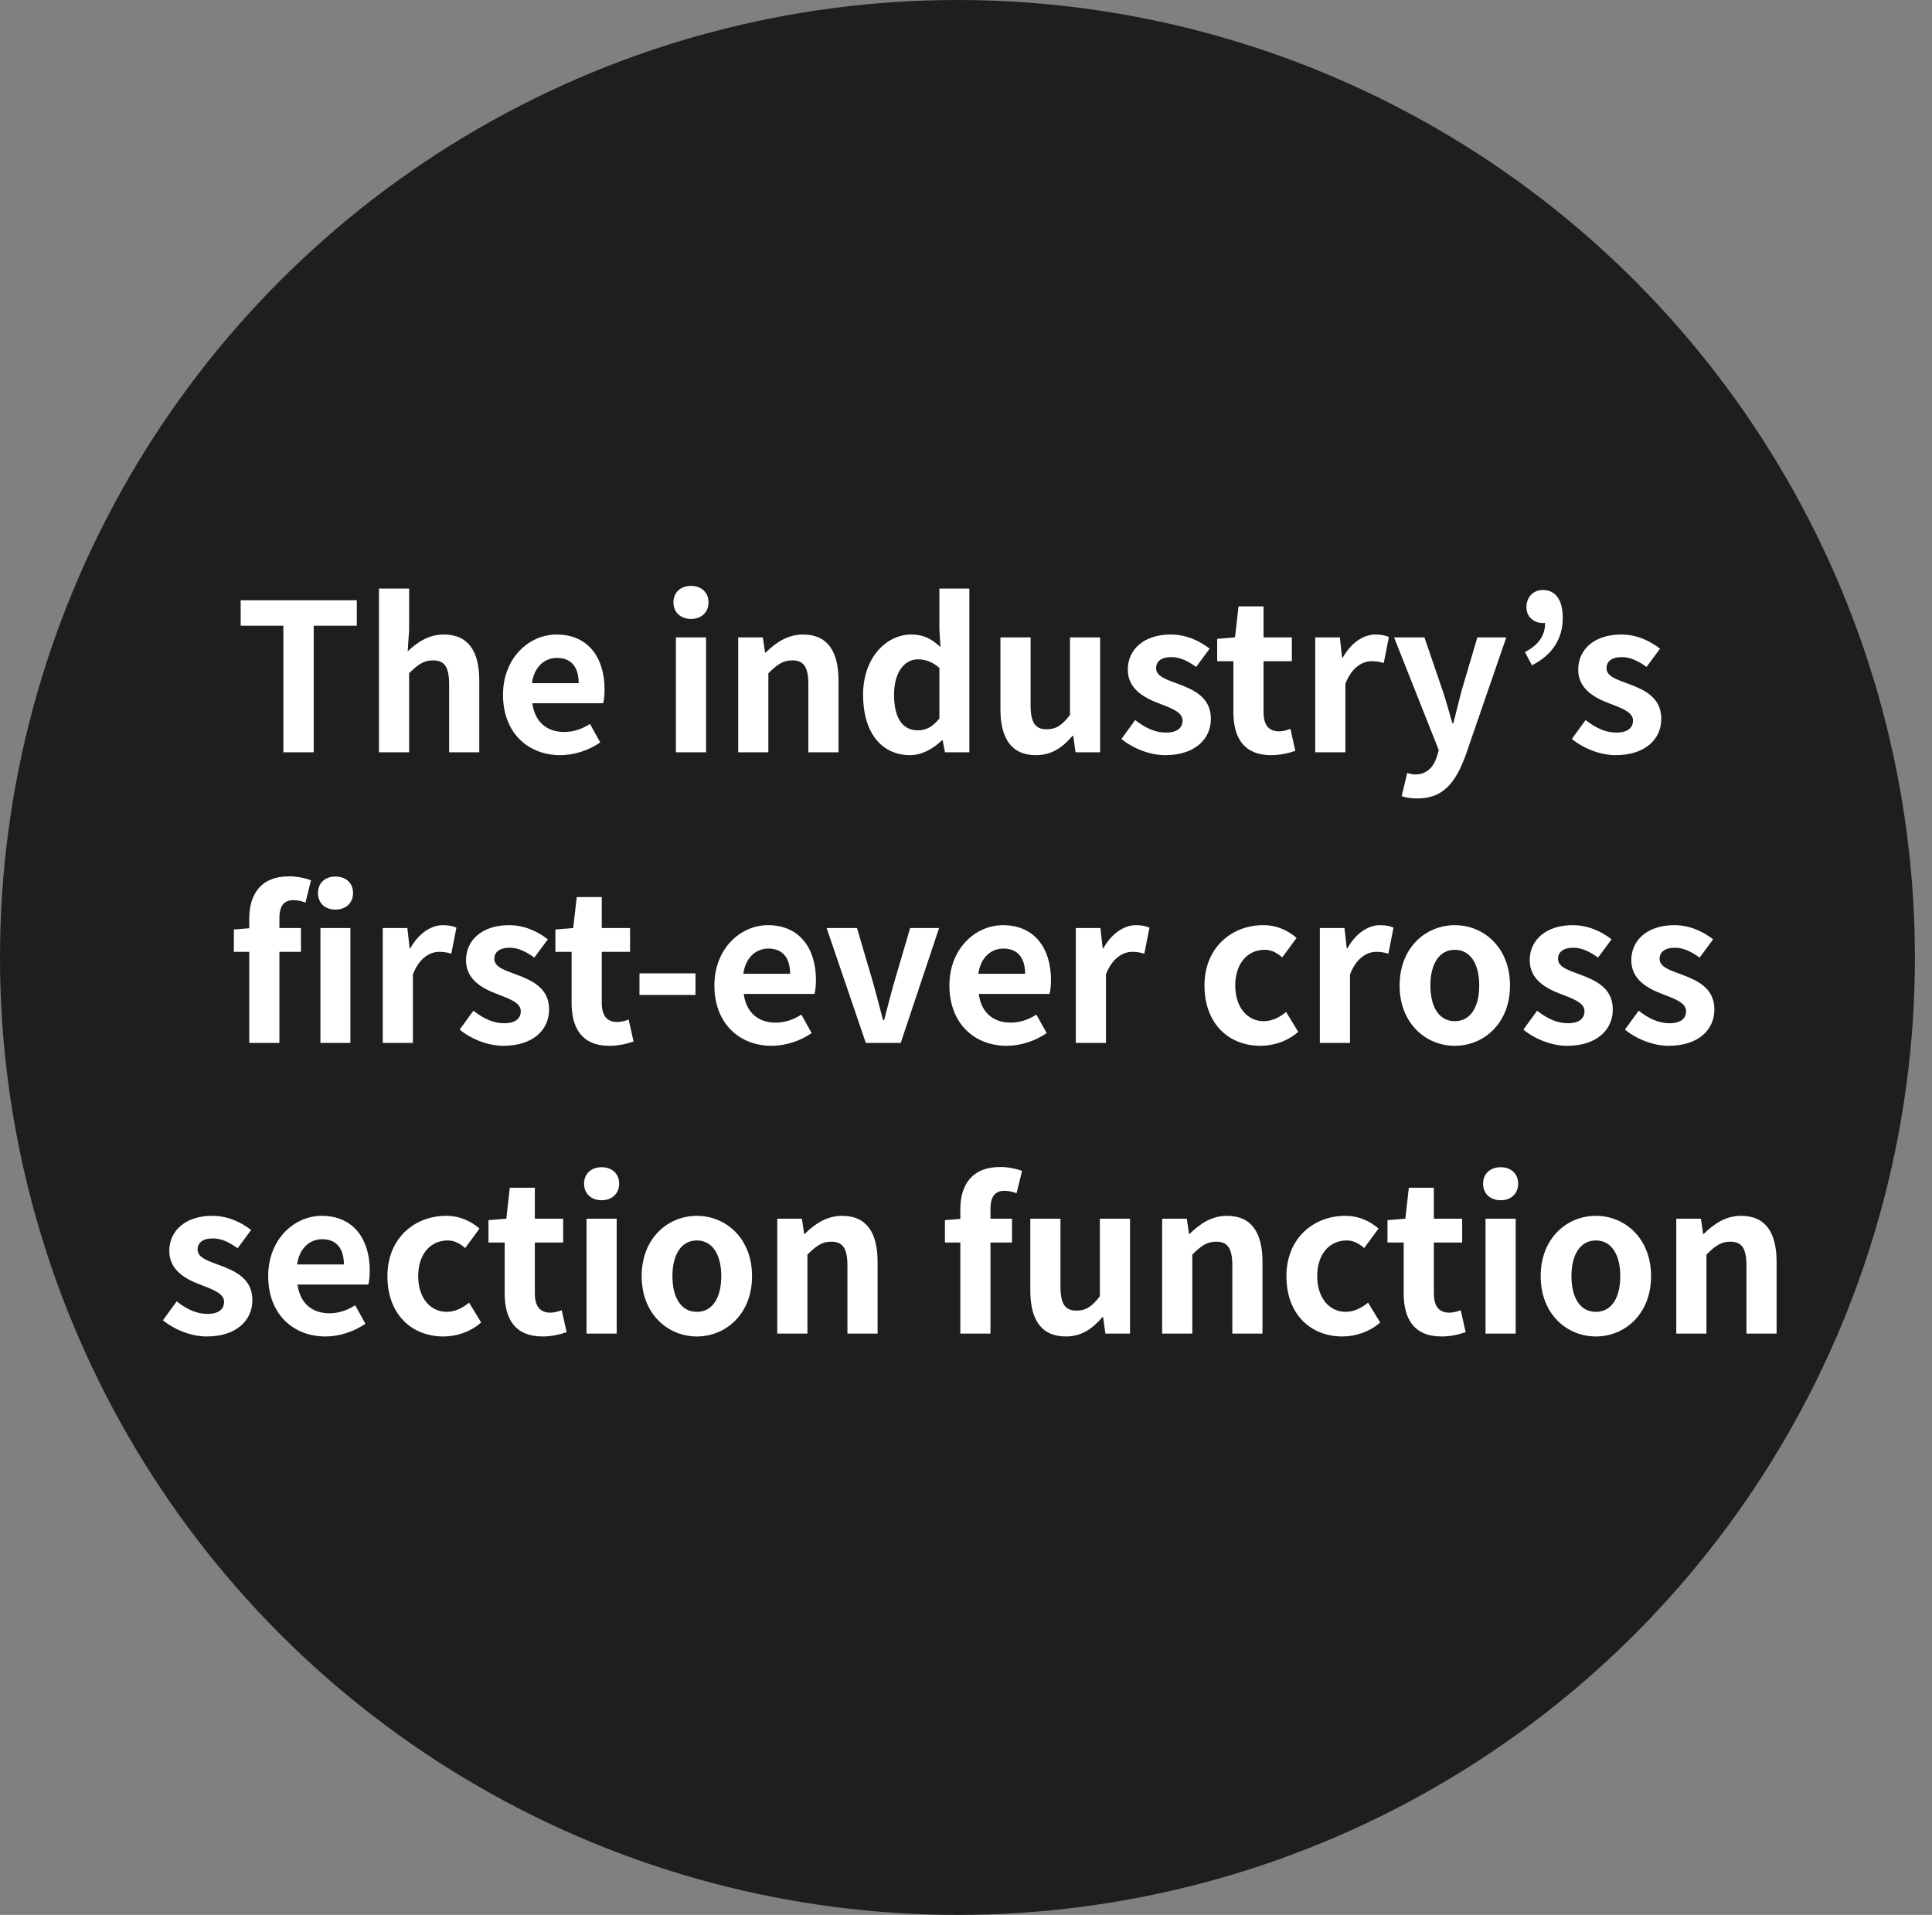
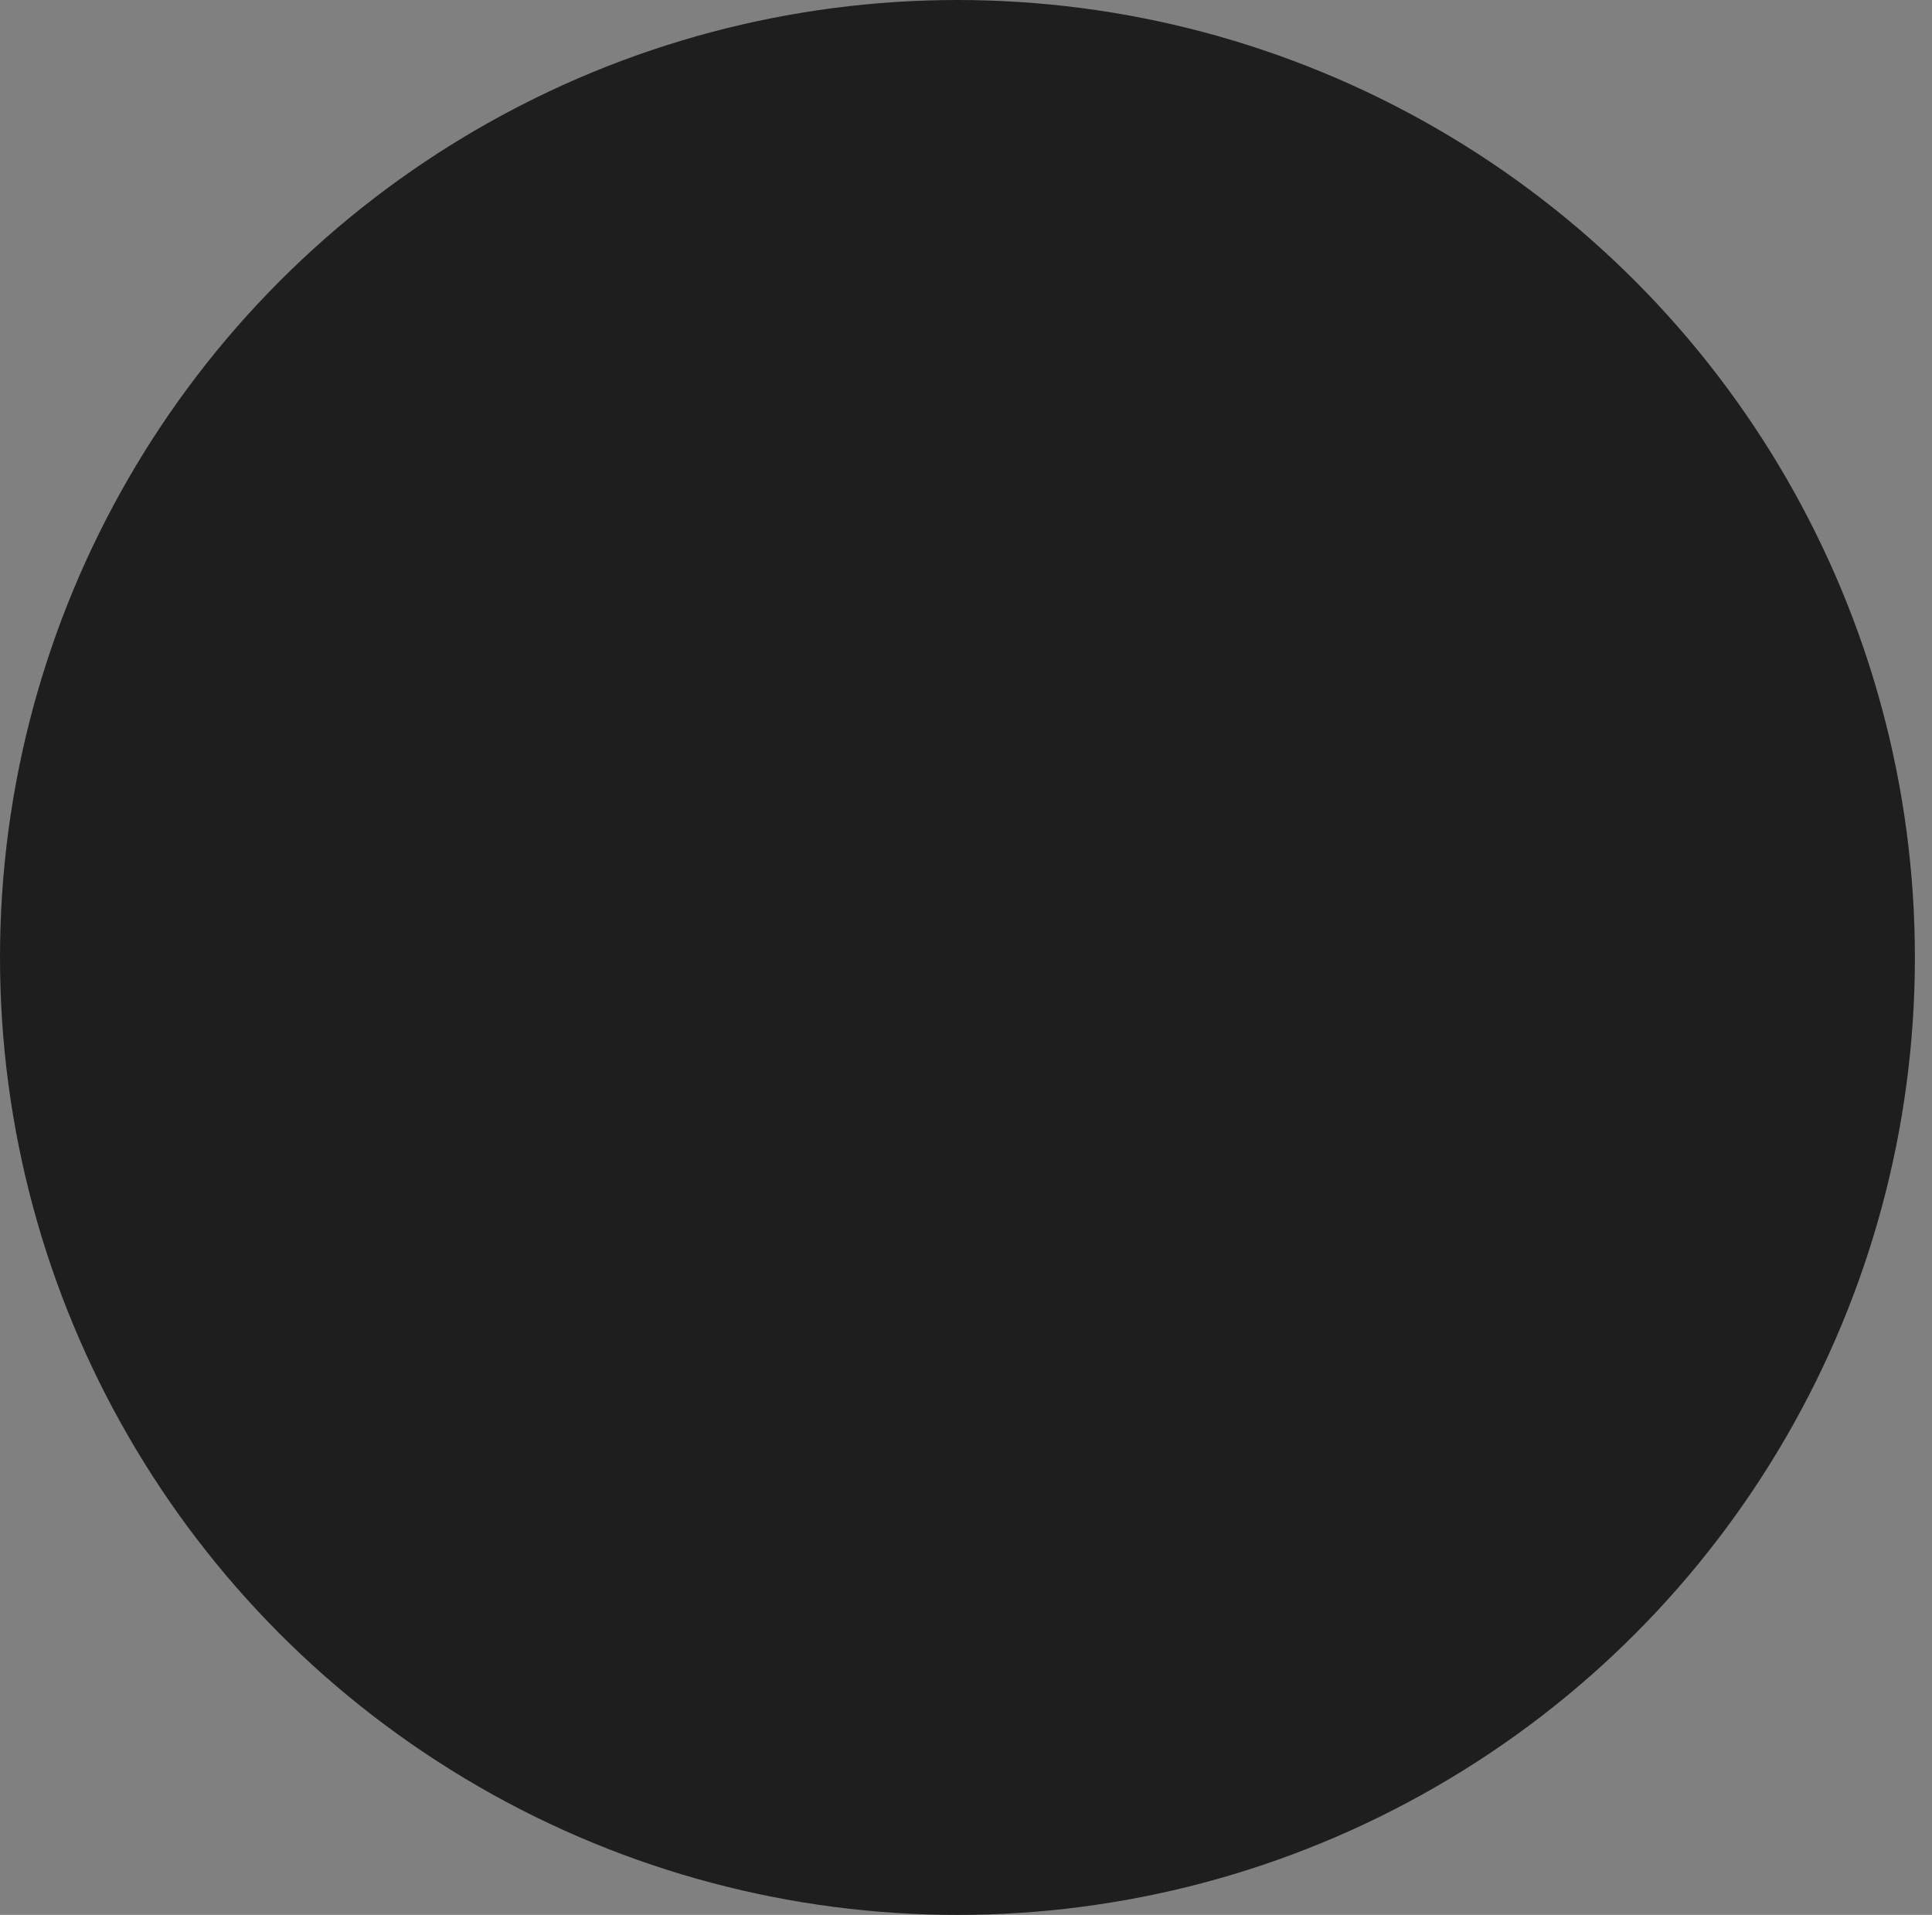
<svg xmlns="http://www.w3.org/2000/svg" width="113" height="112" viewBox="0 0 113 112" fill="none">
  <rect x="0" y="0" width="113" height="112" fill="#808080" stroke="none" />
  <circle cx="56" cy="56" r="56" fill="#1E1E1E" />
-   <path d="M16.573 44H18.349V36.596H20.869V35.108H14.077V36.596H16.573V44ZM22.165 44H23.929V39.38C24.421 38.888 24.769 38.624 25.321 38.624C25.981 38.624 26.269 38.984 26.269 40.028V44H28.033V39.812C28.033 38.12 27.409 37.112 25.957 37.112C25.045 37.112 24.385 37.592 23.845 38.096L23.929 36.836V34.424H22.165V44ZM32.768 44.168C33.596 44.168 34.448 43.88 35.108 43.424L34.508 42.344C34.028 42.644 33.548 42.812 32.996 42.812C32 42.812 31.28 42.236 31.136 41.132H35.276C35.324 40.976 35.36 40.652 35.36 40.316C35.36 38.468 34.4 37.112 32.552 37.112C30.956 37.112 29.42 38.468 29.42 40.64C29.42 42.86 30.884 44.168 32.768 44.168ZM31.112 39.956C31.244 38.984 31.868 38.48 32.576 38.48C33.44 38.48 33.848 39.056 33.848 39.956H31.112ZM39.532 44H41.296V37.28H39.532V44ZM40.42 36.2C41.02 36.2 41.44 35.816 41.44 35.228C41.44 34.652 41.02 34.268 40.42 34.268C39.808 34.268 39.388 34.652 39.388 35.228C39.388 35.816 39.808 36.2 40.42 36.2ZM43.176 44H44.94V39.38C45.432 38.888 45.78 38.624 46.332 38.624C46.992 38.624 47.28 38.984 47.28 40.028V44H49.044V39.812C49.044 38.12 48.42 37.112 46.968 37.112C46.056 37.112 45.372 37.592 44.784 38.168H44.748L44.616 37.28H43.176V44ZM53.228 44.168C53.924 44.168 54.596 43.784 55.088 43.304H55.136L55.268 44H56.696V34.424H54.944V36.788L55.004 37.844C54.524 37.4 54.056 37.112 53.3 37.112C51.848 37.112 50.48 38.456 50.48 40.64C50.48 42.848 51.56 44.168 53.228 44.168ZM53.684 42.716C52.796 42.716 52.292 42.02 52.292 40.628C52.292 39.284 52.928 38.564 53.684 38.564C54.104 38.564 54.536 38.696 54.944 39.068V42.02C54.548 42.524 54.152 42.716 53.684 42.716ZM60.59 44.168C61.502 44.168 62.15 43.724 62.726 43.04H62.774L62.906 44H64.346V37.28H62.582V41.816C62.126 42.416 61.766 42.656 61.214 42.656C60.566 42.656 60.278 42.284 60.278 41.252V37.28H58.514V41.48C58.514 43.16 59.138 44.168 60.59 44.168ZM68.147 44.168C69.899 44.168 70.823 43.22 70.823 42.044C70.823 40.796 69.839 40.352 68.951 40.016C68.243 39.752 67.619 39.572 67.619 39.08C67.619 38.696 67.907 38.432 68.519 38.432C69.011 38.432 69.479 38.66 69.959 39.008L70.751 37.94C70.199 37.52 69.443 37.112 68.471 37.112C66.935 37.112 65.963 37.964 65.963 39.164C65.963 40.292 66.911 40.808 67.763 41.132C68.471 41.408 69.167 41.636 69.167 42.14C69.167 42.56 68.867 42.848 68.195 42.848C67.571 42.848 66.995 42.584 66.395 42.116L65.591 43.22C66.263 43.772 67.247 44.168 68.147 44.168ZM74.347 44.168C74.935 44.168 75.403 44.036 75.763 43.916L75.475 42.632C75.295 42.704 75.031 42.776 74.815 42.776C74.215 42.776 73.903 42.416 73.903 41.648V38.672H75.559V37.28H73.903V35.468H72.439L72.235 37.28L71.191 37.364V38.672H72.139V41.648C72.139 43.148 72.751 44.168 74.347 44.168ZM76.926 44H78.69V39.992C79.062 39.02 79.698 38.672 80.226 38.672C80.502 38.672 80.694 38.708 80.934 38.78L81.234 37.256C81.03 37.172 80.814 37.112 80.442 37.112C79.746 37.112 79.026 37.592 78.534 38.468H78.498L78.366 37.28H76.926V44ZM82.905 46.7C84.405 46.7 85.125 45.788 85.713 44.204L88.101 37.28H86.409L85.485 40.4C85.329 41.024 85.161 41.672 85.005 42.296H84.945C84.753 41.648 84.585 41 84.381 40.4L83.313 37.28H81.537L84.153 43.88L84.033 44.276C83.841 44.864 83.457 45.296 82.773 45.296C82.617 45.296 82.425 45.248 82.305 45.212L81.981 46.568C82.245 46.652 82.509 46.7 82.905 46.7ZM89.603 38.912C90.803 38.3 91.403 37.364 91.403 36.128C91.403 35.108 90.996 34.508 90.24 34.508C89.688 34.508 89.279 34.904 89.279 35.516C89.279 36.092 89.724 36.44 90.24 36.44C90.287 36.44 90.323 36.44 90.371 36.428C90.371 37.208 89.975 37.712 89.195 38.144L89.603 38.912ZM94.491 44.168C96.243 44.168 97.167 43.22 97.167 42.044C97.167 40.796 96.183 40.352 95.295 40.016C94.587 39.752 93.963 39.572 93.963 39.08C93.963 38.696 94.251 38.432 94.863 38.432C95.355 38.432 95.823 38.66 96.303 39.008L97.095 37.94C96.543 37.52 95.787 37.112 94.815 37.112C93.279 37.112 92.307 37.964 92.307 39.164C92.307 40.292 93.255 40.808 94.107 41.132C94.815 41.408 95.511 41.636 95.511 42.14C95.511 42.56 95.211 42.848 94.539 42.848C93.915 42.848 93.339 42.584 92.739 42.116L91.935 43.22C92.607 43.772 93.591 44.168 94.491 44.168ZM14.578 61H16.342V55.672H17.602V54.28H16.342V53.704C16.342 52.96 16.63 52.648 17.158 52.648C17.374 52.648 17.638 52.696 17.866 52.792L18.19 51.484C17.89 51.376 17.434 51.256 16.918 51.256C15.226 51.256 14.578 52.336 14.578 53.74V54.292L13.678 54.364V55.672H14.578V61ZM18.742 61H20.494V54.28H18.742V61ZM19.618 53.2C20.23 53.2 20.65 52.816 20.65 52.228C20.65 51.652 20.23 51.268 19.618 51.268C19.006 51.268 18.598 51.652 18.598 52.228C18.598 52.816 19.006 53.2 19.618 53.2ZM22.387 61H24.151V56.992C24.523 56.02 25.159 55.672 25.687 55.672C25.963 55.672 26.155 55.708 26.395 55.78L26.695 54.256C26.491 54.172 26.275 54.112 25.903 54.112C25.207 54.112 24.487 54.592 23.995 55.468H23.959L23.827 54.28H22.387V61ZM29.44 61.168C31.192 61.168 32.116 60.22 32.116 59.044C32.116 57.796 31.132 57.352 30.244 57.016C29.536 56.752 28.912 56.572 28.912 56.08C28.912 55.696 29.2 55.432 29.812 55.432C30.304 55.432 30.772 55.66 31.252 56.008L32.044 54.94C31.492 54.52 30.736 54.112 29.764 54.112C28.228 54.112 27.256 54.964 27.256 56.164C27.256 57.292 28.204 57.808 29.056 58.132C29.764 58.408 30.46 58.636 30.46 59.14C30.46 59.56 30.16 59.848 29.488 59.848C28.864 59.848 28.288 59.584 27.688 59.116L26.884 60.22C27.556 60.772 28.54 61.168 29.44 61.168ZM35.64 61.168C36.228 61.168 36.696 61.036 37.056 60.916L36.768 59.632C36.588 59.704 36.324 59.776 36.108 59.776C35.508 59.776 35.196 59.416 35.196 58.648V55.672H36.852V54.28H35.196V52.468H33.732L33.528 54.28L32.484 54.364V55.672H33.432V58.648C33.432 60.148 34.044 61.168 35.64 61.168ZM37.402 58.192H40.678V56.932H37.402V58.192ZM45.132 61.168C45.96 61.168 46.812 60.88 47.472 60.424L46.872 59.344C46.392 59.644 45.912 59.812 45.36 59.812C44.364 59.812 43.644 59.236 43.5 58.132H47.64C47.688 57.976 47.724 57.652 47.724 57.316C47.724 55.468 46.764 54.112 44.916 54.112C43.32 54.112 41.784 55.468 41.784 57.64C41.784 59.86 43.248 61.168 45.132 61.168ZM43.476 56.956C43.608 55.984 44.232 55.48 44.94 55.48C45.804 55.48 46.212 56.056 46.212 56.956H43.476ZM50.641 61H52.681L54.925 54.28H53.233L52.249 57.628C52.069 58.288 51.889 58.984 51.709 59.668H51.649C51.469 58.984 51.289 58.288 51.109 57.628L50.125 54.28H48.349L50.641 61ZM58.878 61.168C59.706 61.168 60.558 60.88 61.218 60.424L60.618 59.344C60.138 59.644 59.658 59.812 59.106 59.812C58.11 59.812 57.39 59.236 57.246 58.132H61.386C61.434 57.976 61.47 57.652 61.47 57.316C61.47 55.468 60.51 54.112 58.662 54.112C57.066 54.112 55.53 55.468 55.53 57.64C55.53 59.86 56.994 61.168 58.878 61.168ZM57.222 56.956C57.354 55.984 57.978 55.48 58.686 55.48C59.55 55.48 59.958 56.056 59.958 56.956H57.222ZM62.922 61H64.686V56.992C65.058 56.02 65.694 55.672 66.222 55.672C66.498 55.672 66.69 55.708 66.93 55.78L67.23 54.256C67.026 54.172 66.81 54.112 66.438 54.112C65.742 54.112 65.022 54.592 64.53 55.468H64.494L64.362 54.28H62.922V61ZM73.724 61.168C74.468 61.168 75.284 60.916 75.932 60.352L75.224 59.188C74.852 59.5 74.396 59.728 73.916 59.728C72.956 59.728 72.248 58.912 72.248 57.64C72.248 56.38 72.944 55.552 73.976 55.552C74.348 55.552 74.66 55.708 74.996 55.996L75.836 54.856C75.344 54.436 74.708 54.112 73.88 54.112C72.056 54.112 70.448 55.408 70.448 57.64C70.448 59.872 71.864 61.168 73.724 61.168ZM77.196 61H78.96V56.992C79.332 56.02 79.968 55.672 80.496 55.672C80.772 55.672 80.964 55.708 81.204 55.78L81.504 54.256C81.3 54.172 81.084 54.112 80.712 54.112C80.016 54.112 79.296 54.592 78.804 55.468H78.768L78.636 54.28H77.196V61ZM85.09 61.168C86.77 61.168 88.318 59.872 88.318 57.64C88.318 55.408 86.77 54.112 85.09 54.112C83.41 54.112 81.862 55.408 81.862 57.64C81.862 59.872 83.41 61.168 85.09 61.168ZM85.09 59.728C84.178 59.728 83.662 58.912 83.662 57.64C83.662 56.38 84.178 55.552 85.09 55.552C86.002 55.552 86.518 56.38 86.518 57.64C86.518 58.912 86.002 59.728 85.09 59.728ZM91.655 61.168C93.407 61.168 94.331 60.22 94.331 59.044C94.331 57.796 93.347 57.352 92.459 57.016C91.751 56.752 91.127 56.572 91.127 56.08C91.127 55.696 91.415 55.432 92.027 55.432C92.519 55.432 92.987 55.66 93.467 56.008L94.259 54.94C93.707 54.52 92.951 54.112 91.979 54.112C90.443 54.112 89.471 54.964 89.471 56.164C89.471 57.292 90.419 57.808 91.271 58.132C91.979 58.408 92.675 58.636 92.675 59.14C92.675 59.56 92.375 59.848 91.703 59.848C91.079 59.848 90.503 59.584 89.903 59.116L89.099 60.22C89.771 60.772 90.755 61.168 91.655 61.168ZM97.596 61.168C99.348 61.168 100.272 60.22 100.272 59.044C100.272 57.796 99.288 57.352 98.4 57.016C97.692 56.752 97.068 56.572 97.068 56.08C97.068 55.696 97.356 55.432 97.968 55.432C98.46 55.432 98.928 55.66 99.408 56.008L100.2 54.94C99.648 54.52 98.892 54.112 97.92 54.112C96.384 54.112 95.412 54.964 95.412 56.164C95.412 57.292 96.36 57.808 97.212 58.132C97.92 58.408 98.616 58.636 98.616 59.14C98.616 59.56 98.316 59.848 97.644 59.848C97.02 59.848 96.444 59.584 95.844 59.116L95.04 60.22C95.712 60.772 96.696 61.168 97.596 61.168ZM12.085 78.168C13.837 78.168 14.761 77.22 14.761 76.044C14.761 74.796 13.777 74.352 12.889 74.016C12.181 73.752 11.557 73.572 11.557 73.08C11.557 72.696 11.845 72.432 12.457 72.432C12.949 72.432 13.417 72.66 13.897 73.008L14.689 71.94C14.137 71.52 13.381 71.112 12.409 71.112C10.873 71.112 9.901 71.964 9.901 73.164C9.901 74.292 10.849 74.808 11.701 75.132C12.409 75.408 13.105 75.636 13.105 76.14C13.105 76.56 12.805 76.848 12.133 76.848C11.509 76.848 10.933 76.584 10.333 76.116L9.529 77.22C10.201 77.772 11.185 78.168 12.085 78.168ZM19.034 78.168C19.862 78.168 20.714 77.88 21.374 77.424L20.774 76.344C20.294 76.644 19.814 76.812 19.262 76.812C18.266 76.812 17.546 76.236 17.402 75.132H21.542C21.59 74.976 21.626 74.652 21.626 74.316C21.626 72.468 20.666 71.112 18.818 71.112C17.222 71.112 15.686 72.468 15.686 74.64C15.686 76.86 17.15 78.168 19.034 78.168ZM17.378 73.956C17.51 72.984 18.134 72.48 18.842 72.48C19.706 72.48 20.114 73.056 20.114 73.956H17.378ZM25.935 78.168C26.679 78.168 27.495 77.916 28.143 77.352L27.435 76.188C27.063 76.5 26.607 76.728 26.127 76.728C25.167 76.728 24.459 75.912 24.459 74.64C24.459 73.38 25.155 72.552 26.187 72.552C26.559 72.552 26.871 72.708 27.207 72.996L28.047 71.856C27.555 71.436 26.919 71.112 26.091 71.112C24.267 71.112 22.659 72.408 22.659 74.64C22.659 76.872 24.075 78.168 25.935 78.168ZM31.726 78.168C32.314 78.168 32.782 78.036 33.142 77.916L32.854 76.632C32.674 76.704 32.41 76.776 32.194 76.776C31.594 76.776 31.282 76.416 31.282 75.648V72.672H32.938V71.28H31.282V69.468H29.818L29.614 71.28L28.57 71.364V72.672H29.518V75.648C29.518 77.148 30.13 78.168 31.726 78.168ZM34.305 78H36.069V71.28H34.305V78ZM35.193 70.2C35.793 70.2 36.213 69.816 36.213 69.228C36.213 68.652 35.793 68.268 35.193 68.268C34.581 68.268 34.161 68.652 34.161 69.228C34.161 69.816 34.581 70.2 35.193 70.2ZM40.758 78.168C42.438 78.168 43.986 76.872 43.986 74.64C43.986 72.408 42.438 71.112 40.758 71.112C39.078 71.112 37.53 72.408 37.53 74.64C37.53 76.872 39.078 78.168 40.758 78.168ZM40.758 76.728C39.846 76.728 39.33 75.912 39.33 74.64C39.33 73.38 39.846 72.552 40.758 72.552C41.67 72.552 42.186 73.38 42.186 74.64C42.186 75.912 41.67 76.728 40.758 76.728ZM45.461 78H47.225V73.38C47.717 72.888 48.065 72.624 48.617 72.624C49.277 72.624 49.565 72.984 49.565 74.028V78H51.329V73.812C51.329 72.12 50.705 71.112 49.253 71.112C48.341 71.112 47.657 71.592 47.069 72.168H47.033L46.901 71.28H45.461V78ZM56.168 78H57.932V72.672H59.192V71.28H57.932V70.704C57.932 69.96 58.22 69.648 58.748 69.648C58.964 69.648 59.228 69.696 59.456 69.792L59.78 68.484C59.48 68.376 59.024 68.256 58.508 68.256C56.816 68.256 56.168 69.336 56.168 70.74V71.292L55.268 71.364V72.672H56.168V78ZM62.337 78.168C63.248 78.168 63.897 77.724 64.472 77.04H64.52L64.653 78H66.093V71.28H64.329V75.816C63.873 76.416 63.513 76.656 62.961 76.656C62.312 76.656 62.025 76.284 62.025 75.252V71.28H60.261V75.48C60.261 77.16 60.885 78.168 62.337 78.168ZM67.973 78H69.737V73.38C70.229 72.888 70.577 72.624 71.129 72.624C71.789 72.624 72.077 72.984 72.077 74.028V78H73.841V73.812C73.841 72.12 73.217 71.112 71.765 71.112C70.853 71.112 70.169 71.592 69.581 72.168H69.545L69.413 71.28H67.973V78ZM78.517 78.168C79.261 78.168 80.077 77.916 80.725 77.352L80.017 76.188C79.645 76.5 79.189 76.728 78.709 76.728C77.749 76.728 77.041 75.912 77.041 74.64C77.041 73.38 77.737 72.552 78.769 72.552C79.141 72.552 79.453 72.708 79.789 72.996L80.629 71.856C80.137 71.436 79.501 71.112 78.673 71.112C76.849 71.112 75.241 72.408 75.241 74.64C75.241 76.872 76.657 78.168 78.517 78.168ZM84.308 78.168C84.896 78.168 85.364 78.036 85.724 77.916L85.436 76.632C85.256 76.704 84.992 76.776 84.776 76.776C84.176 76.776 83.864 76.416 83.864 75.648V72.672H85.52V71.28H83.864V69.468H82.4L82.196 71.28L81.152 71.364V72.672H82.1V75.648C82.1 77.148 82.712 78.168 84.308 78.168ZM86.887 78H88.651V71.28H86.887V78ZM87.775 70.2C88.375 70.2 88.795 69.816 88.795 69.228C88.795 68.652 88.375 68.268 87.775 68.268C87.163 68.268 86.743 68.652 86.743 69.228C86.743 69.816 87.163 70.2 87.775 70.2ZM93.34 78.168C95.02 78.168 96.568 76.872 96.568 74.64C96.568 72.408 95.02 71.112 93.34 71.112C91.66 71.112 90.112 72.408 90.112 74.64C90.112 76.872 91.66 78.168 93.34 78.168ZM93.34 76.728C92.428 76.728 91.912 75.912 91.912 74.64C91.912 73.38 92.428 72.552 93.34 72.552C94.252 72.552 94.768 73.38 94.768 74.64C94.768 75.912 94.252 76.728 93.34 76.728ZM98.043 78H99.808V73.38C100.299 72.888 100.647 72.624 101.199 72.624C101.859 72.624 102.147 72.984 102.147 74.028V78H103.911V73.812C103.911 72.12 103.287 71.112 101.835 71.112C100.923 71.112 100.239 71.592 99.651 72.168H99.615L99.484 71.28H98.043V78Z" fill="white" />
</svg>